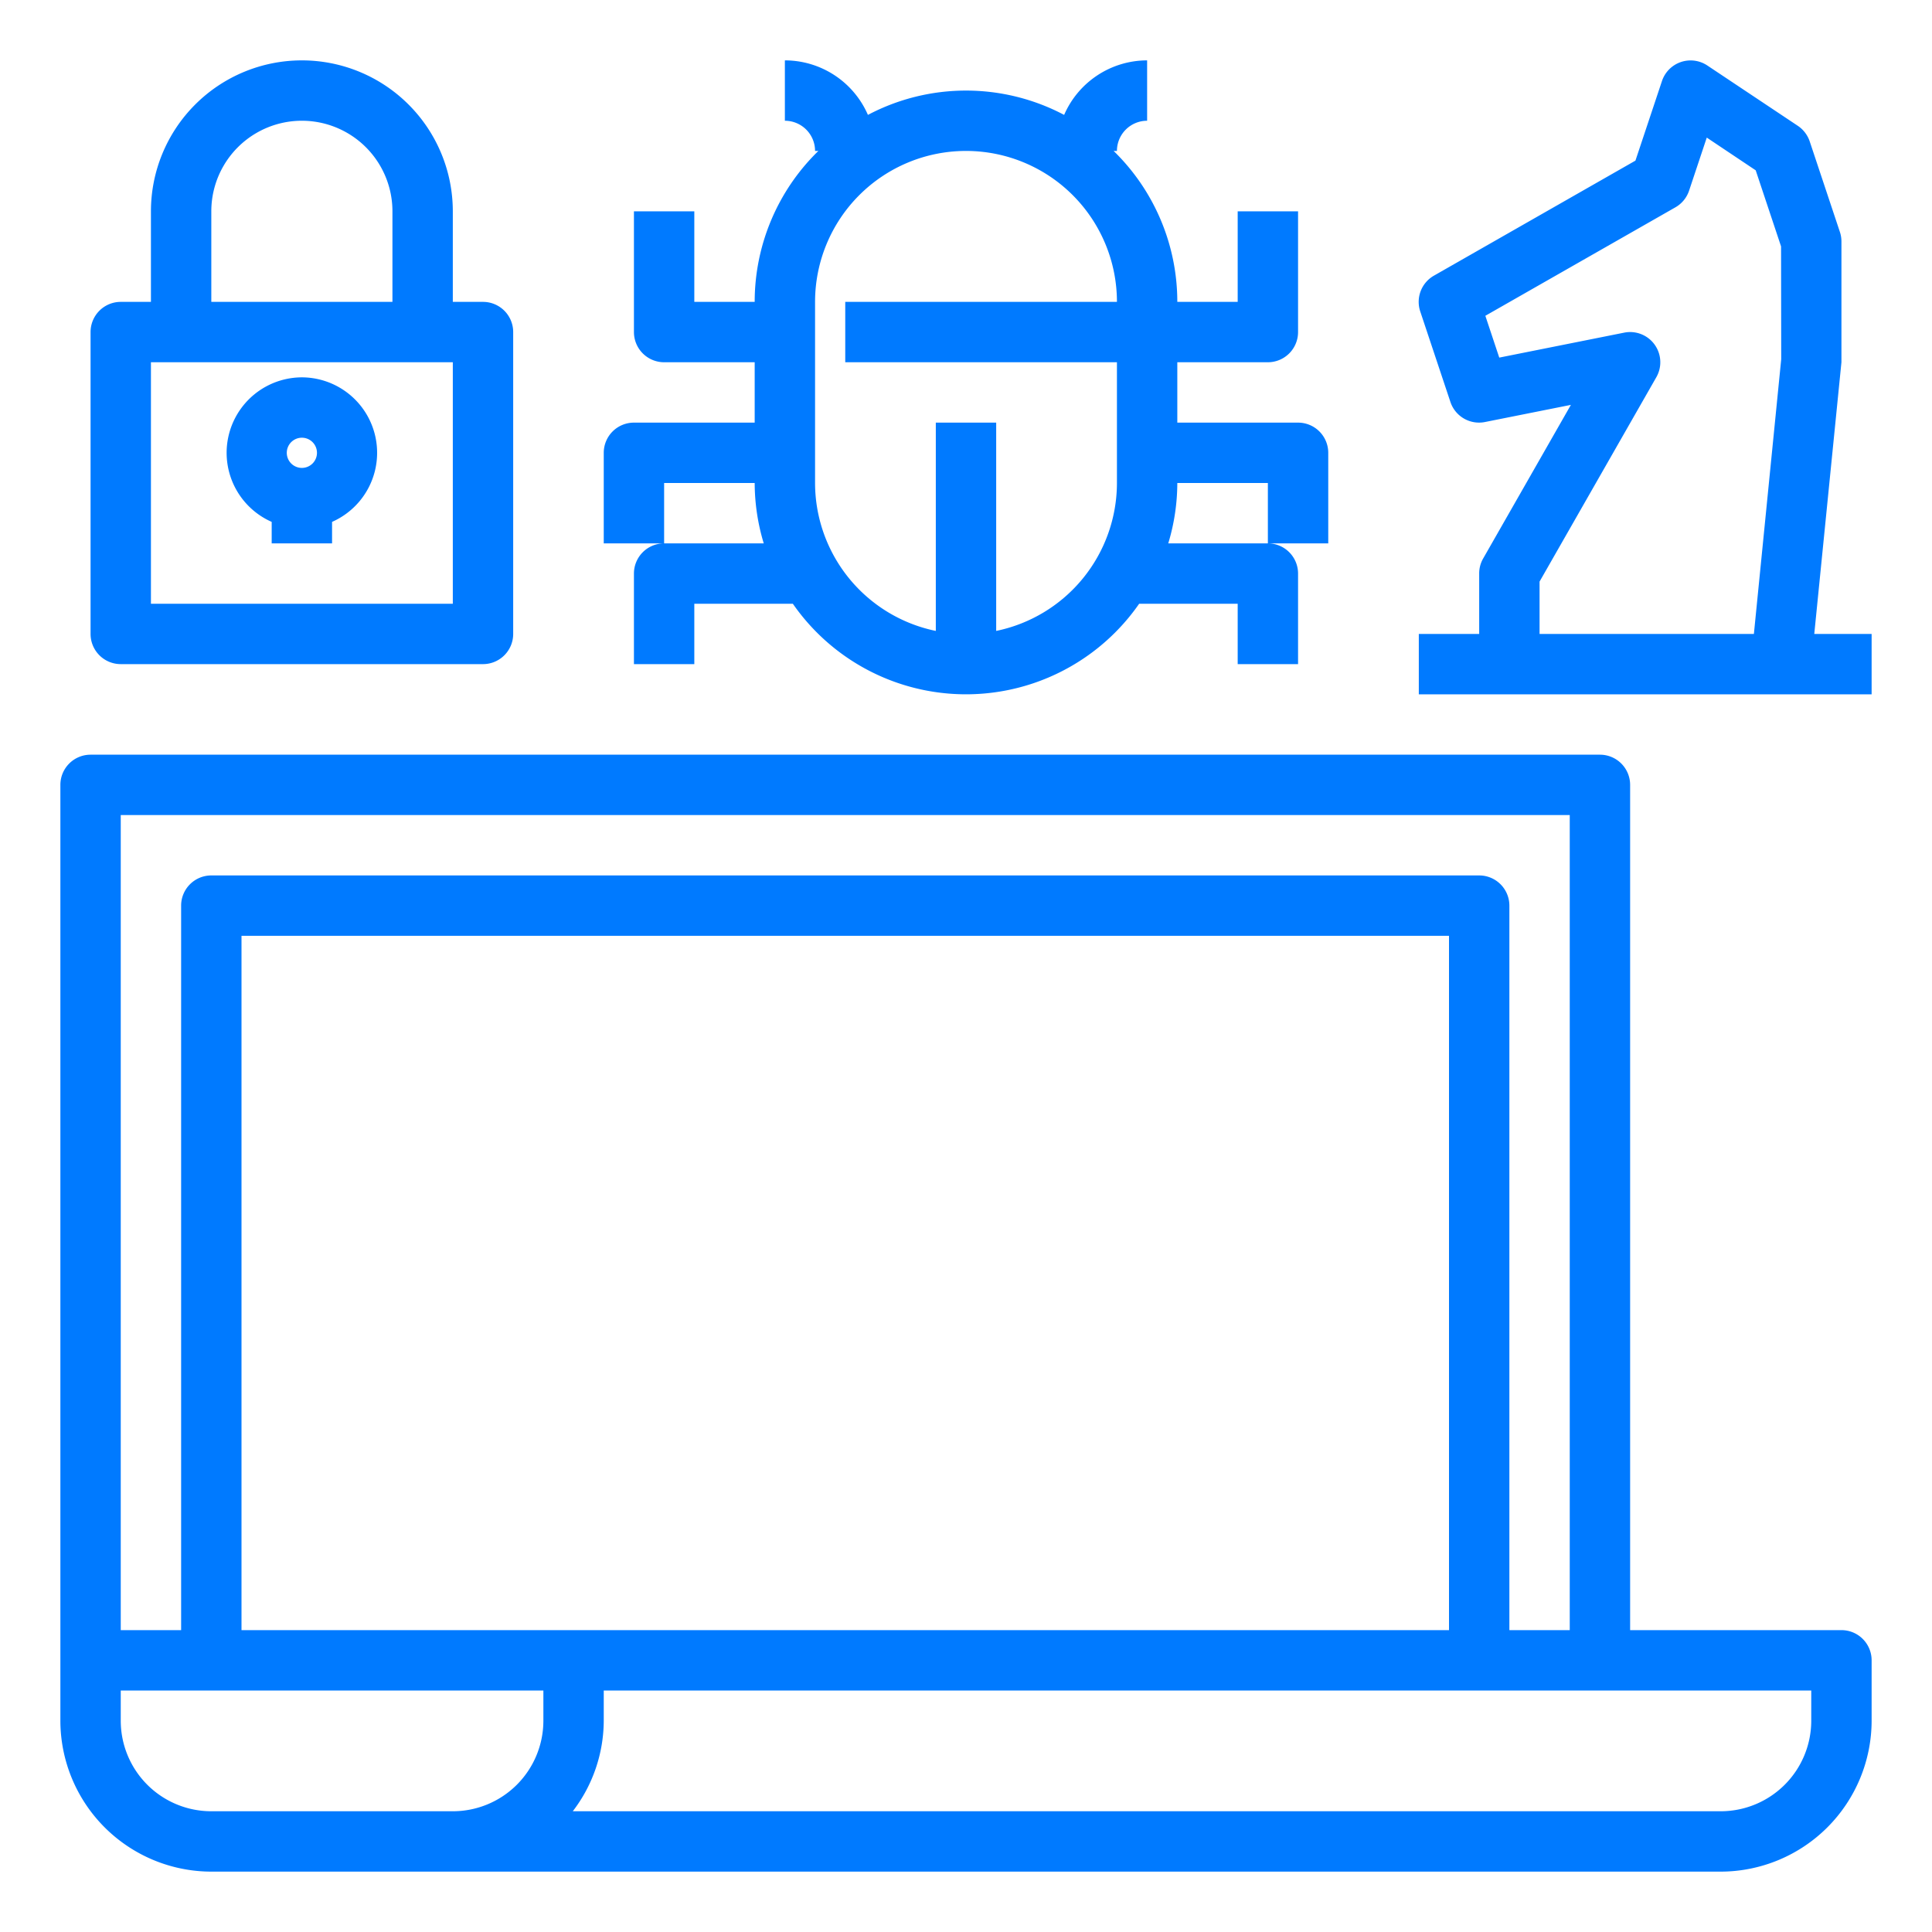
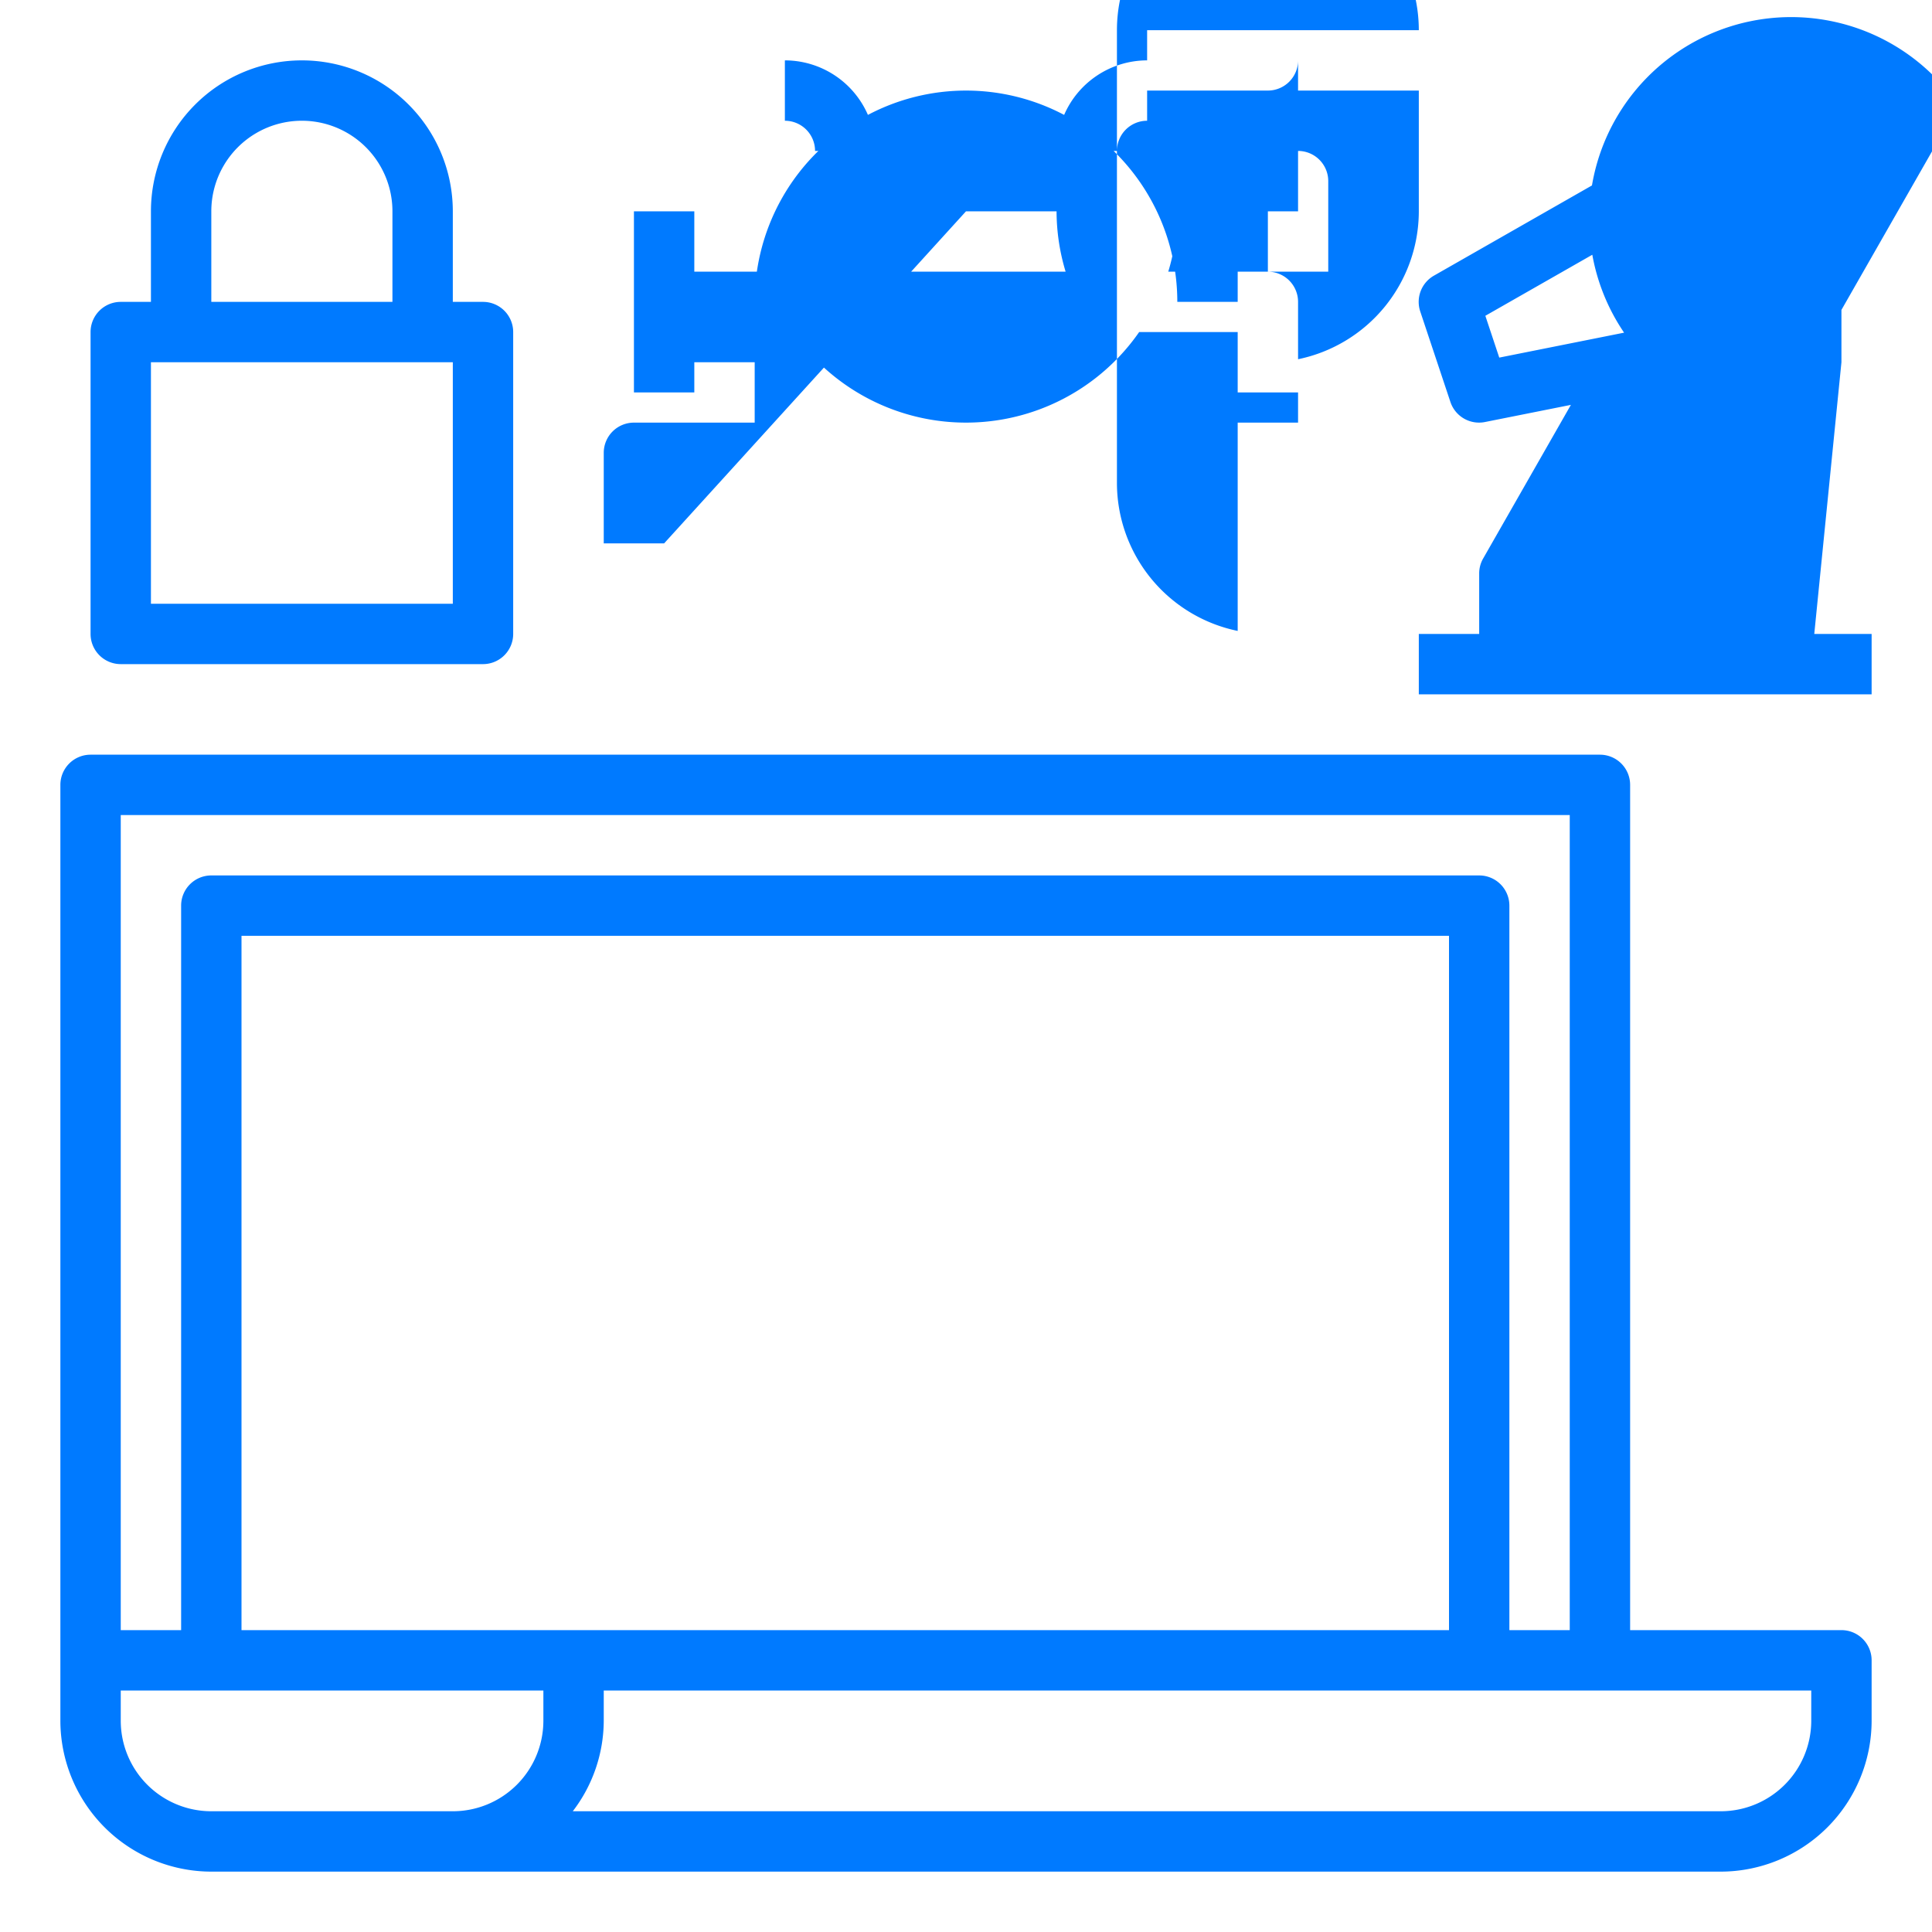
<svg xmlns="http://www.w3.org/2000/svg" viewBox="0 0 64 64" id="BugSecurityStrategy">
  <g fill="#007aff" class="color000000 svgShape">
-     <path d="M61 54h-7V26a1 1 0 0 0-1-1H3a1 1 0 0 0-1 1v31a5.006 5.006 0 0 0 5 5h50a5.006 5.006 0 0 0 5-5v-2a1 1 0 0 0-1-1zM4 27h48v27h-2V30a1 1 0 0 0-1-1H7a1 1 0 0 0-1 1v24H4zm15 27H8V31h40v23zM7 60a3 3 0 0 1-3-3v-1h14v1a3 3 0 0 1-3 3zm53-3a3 3 0 0 1-3 3H18.974A4.948 4.948 0 0 0 20 57v-1h40zm1-45V8a1 1 0 0 0-.051-.316l-1-3a1.007 1.007 0 0 0-.394-.516l-3-2a1 1 0 0 0-1.5.516l-.879 2.637L47.5 9.132a1 1 0 0 0-.453 1.184l1 3a1 1 0 0 0 1.145.664l2.846-.568-2.906 5.088A.993.993 0 0 0 49 19v2h-2v2h15v-2h-1.9zm-10 9v-1.734l3.868-6.77A1 1 0 0 0 53.8 11.02l-4.135.826-.461-1.385L55.5 6.868a1 1 0 0 0 .453-.552l.586-1.758 1.621 1.084.84 2.521.005 3.737L58.1 21zm-29-5h3a6.956 6.956 0 0 0 .3 2H22a1 1 0 0 0-1 1v3h2v-2h3.264a6.984 6.984 0 0 0 11.472 0H41v2h2v-3a1 1 0 0 0-1-1h-3.3a6.956 6.956 0 0 0 .3-2h3v2h2v-3a1 1 0 0 0-1-1h-4v-2h3a1 1 0 0 0 1-1V7h-2v3h-2a6.977 6.977 0 0 0-2.11-5H37a1 1 0 0 1 1-1V2a3 3 0 0 0-2.749 1.806 6.959 6.959 0 0 0-6.5 0A3 3 0 0 0 26 2v2a1 1 0 0 1 1 1h.11A6.977 6.977 0 0 0 25 10h-2V7h-2v4a1 1 0 0 0 1 1h3v2h-4a1 1 0 0 0-1 1v3h2zm5-6a5 5 0 0 1 10 0h-9v2h9v4a5.009 5.009 0 0 1-4 4.9V14h-2v6.9a5.009 5.009 0 0 1-4-4.9zM4 22h12a1 1 0 0 0 1-1V11a1 1 0 0 0-1-1h-1V7A5 5 0 0 0 5 7v3H4a1 1 0 0 0-1 1v10a1 1 0 0 0 1 1zM7 7a3 3 0 0 1 6 0v3H7zm-2 5h10v8H5z" fill="#007aff" class="color000000 svgShape" />
-     <path d="M10 12.5a2.5 2.5 0 0 0-1 4.788V18h2v-.712a2.5 2.5 0 0 0-1-4.788Zm0 2a.5.5 0 1 1-.5.5.5.5 0 0 1 .5-.5Z" fill="#007aff" class="color000000 svgShape" />
+     <path d="M61 54h-7V26a1 1 0 0 0-1-1H3a1 1 0 0 0-1 1v31a5.006 5.006 0 0 0 5 5h50a5.006 5.006 0 0 0 5-5v-2a1 1 0 0 0-1-1zM4 27h48v27h-2V30a1 1 0 0 0-1-1H7a1 1 0 0 0-1 1v24H4zm15 27H8V31h40v23zM7 60a3 3 0 0 1-3-3v-1h14v1a3 3 0 0 1-3 3zm53-3a3 3 0 0 1-3 3H18.974A4.948 4.948 0 0 0 20 57v-1h40zm1-45V8a1 1 0 0 0-.051-.316l-1-3a1.007 1.007 0 0 0-.394-.516l-3-2a1 1 0 0 0-1.5.516l-.879 2.637L47.5 9.132a1 1 0 0 0-.453 1.184l1 3a1 1 0 0 0 1.145.664l2.846-.568-2.906 5.088A.993.993 0 0 0 49 19v2h-2v2h15v-2h-1.9zv-1.734l3.868-6.77A1 1 0 0 0 53.8 11.02l-4.135.826-.461-1.385L55.5 6.868a1 1 0 0 0 .453-.552l.586-1.758 1.621 1.084.84 2.521.005 3.737L58.1 21zm-29-5h3a6.956 6.956 0 0 0 .3 2H22a1 1 0 0 0-1 1v3h2v-2h3.264a6.984 6.984 0 0 0 11.472 0H41v2h2v-3a1 1 0 0 0-1-1h-3.3a6.956 6.956 0 0 0 .3-2h3v2h2v-3a1 1 0 0 0-1-1h-4v-2h3a1 1 0 0 0 1-1V7h-2v3h-2a6.977 6.977 0 0 0-2.11-5H37a1 1 0 0 1 1-1V2a3 3 0 0 0-2.749 1.806 6.959 6.959 0 0 0-6.5 0A3 3 0 0 0 26 2v2a1 1 0 0 1 1 1h.11A6.977 6.977 0 0 0 25 10h-2V7h-2v4a1 1 0 0 0 1 1h3v2h-4a1 1 0 0 0-1 1v3h2zm5-6a5 5 0 0 1 10 0h-9v2h9v4a5.009 5.009 0 0 1-4 4.9V14h-2v6.9a5.009 5.009 0 0 1-4-4.9zM4 22h12a1 1 0 0 0 1-1V11a1 1 0 0 0-1-1h-1V7A5 5 0 0 0 5 7v3H4a1 1 0 0 0-1 1v10a1 1 0 0 0 1 1zM7 7a3 3 0 0 1 6 0v3H7zm-2 5h10v8H5z" fill="#007aff" class="color000000 svgShape" />
  </g>
</svg>